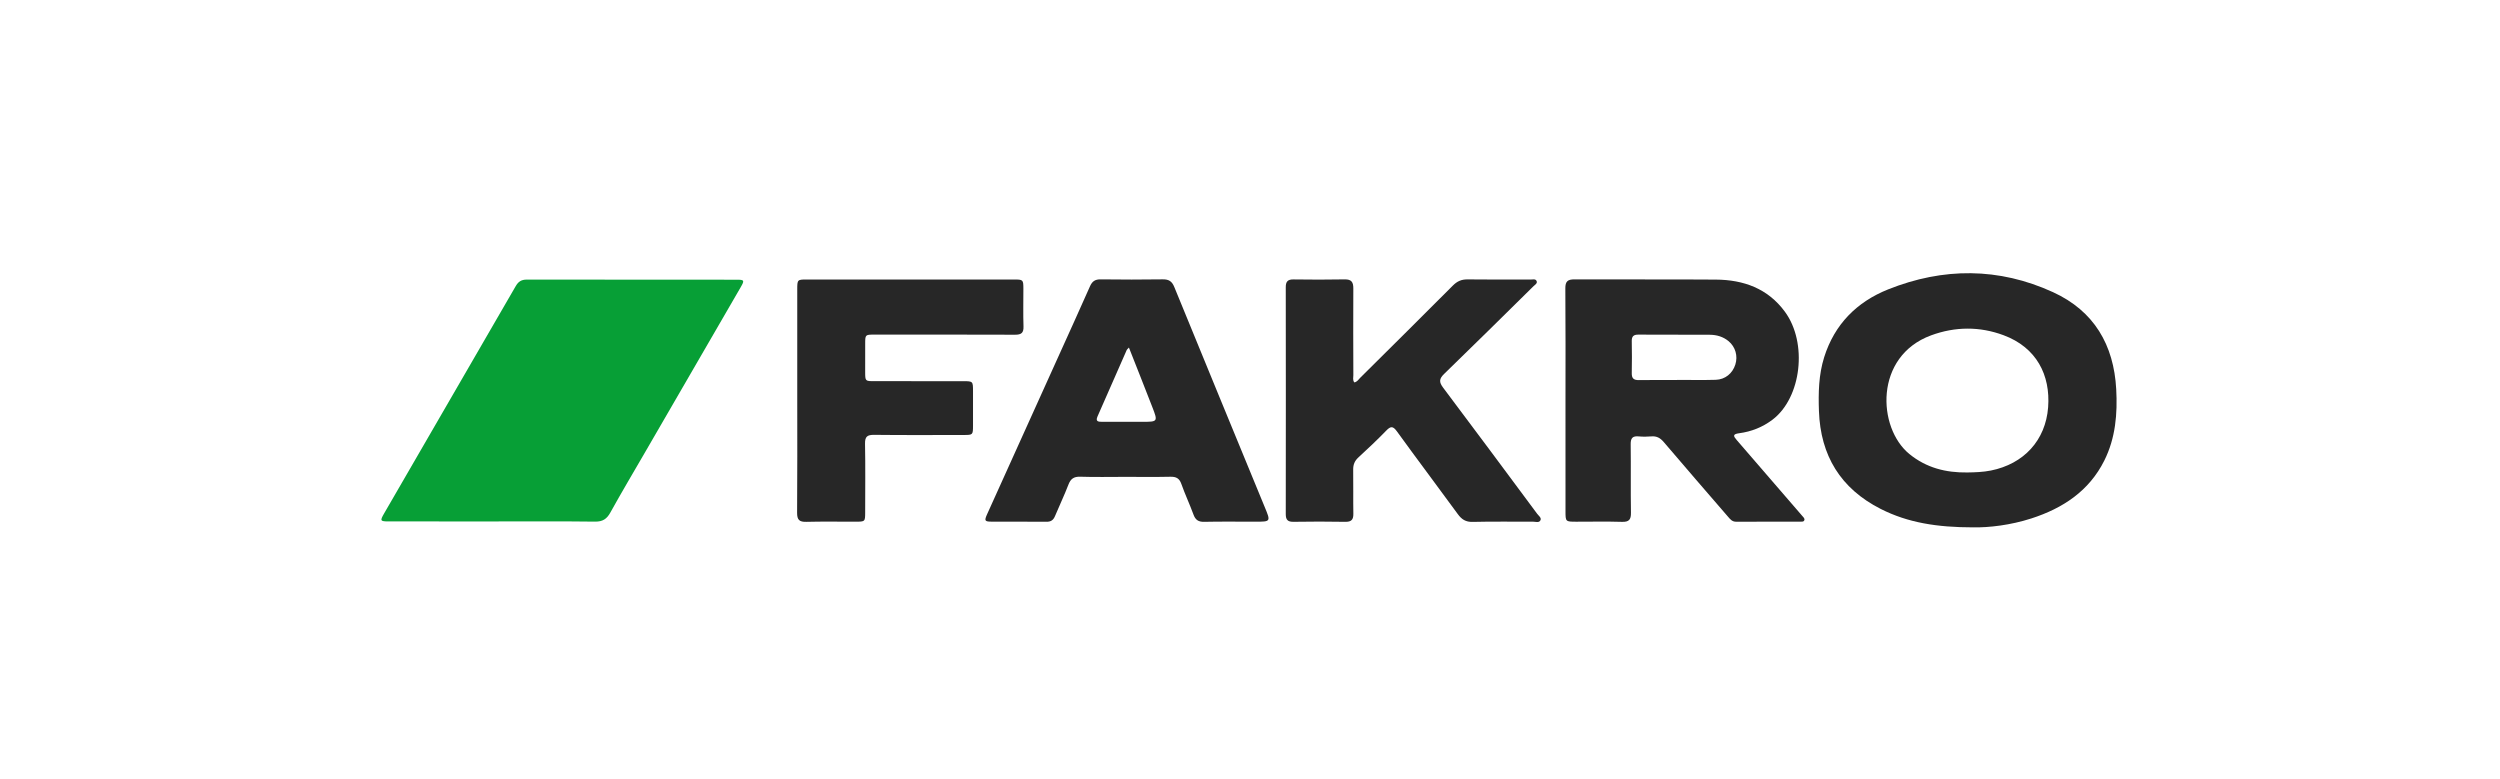
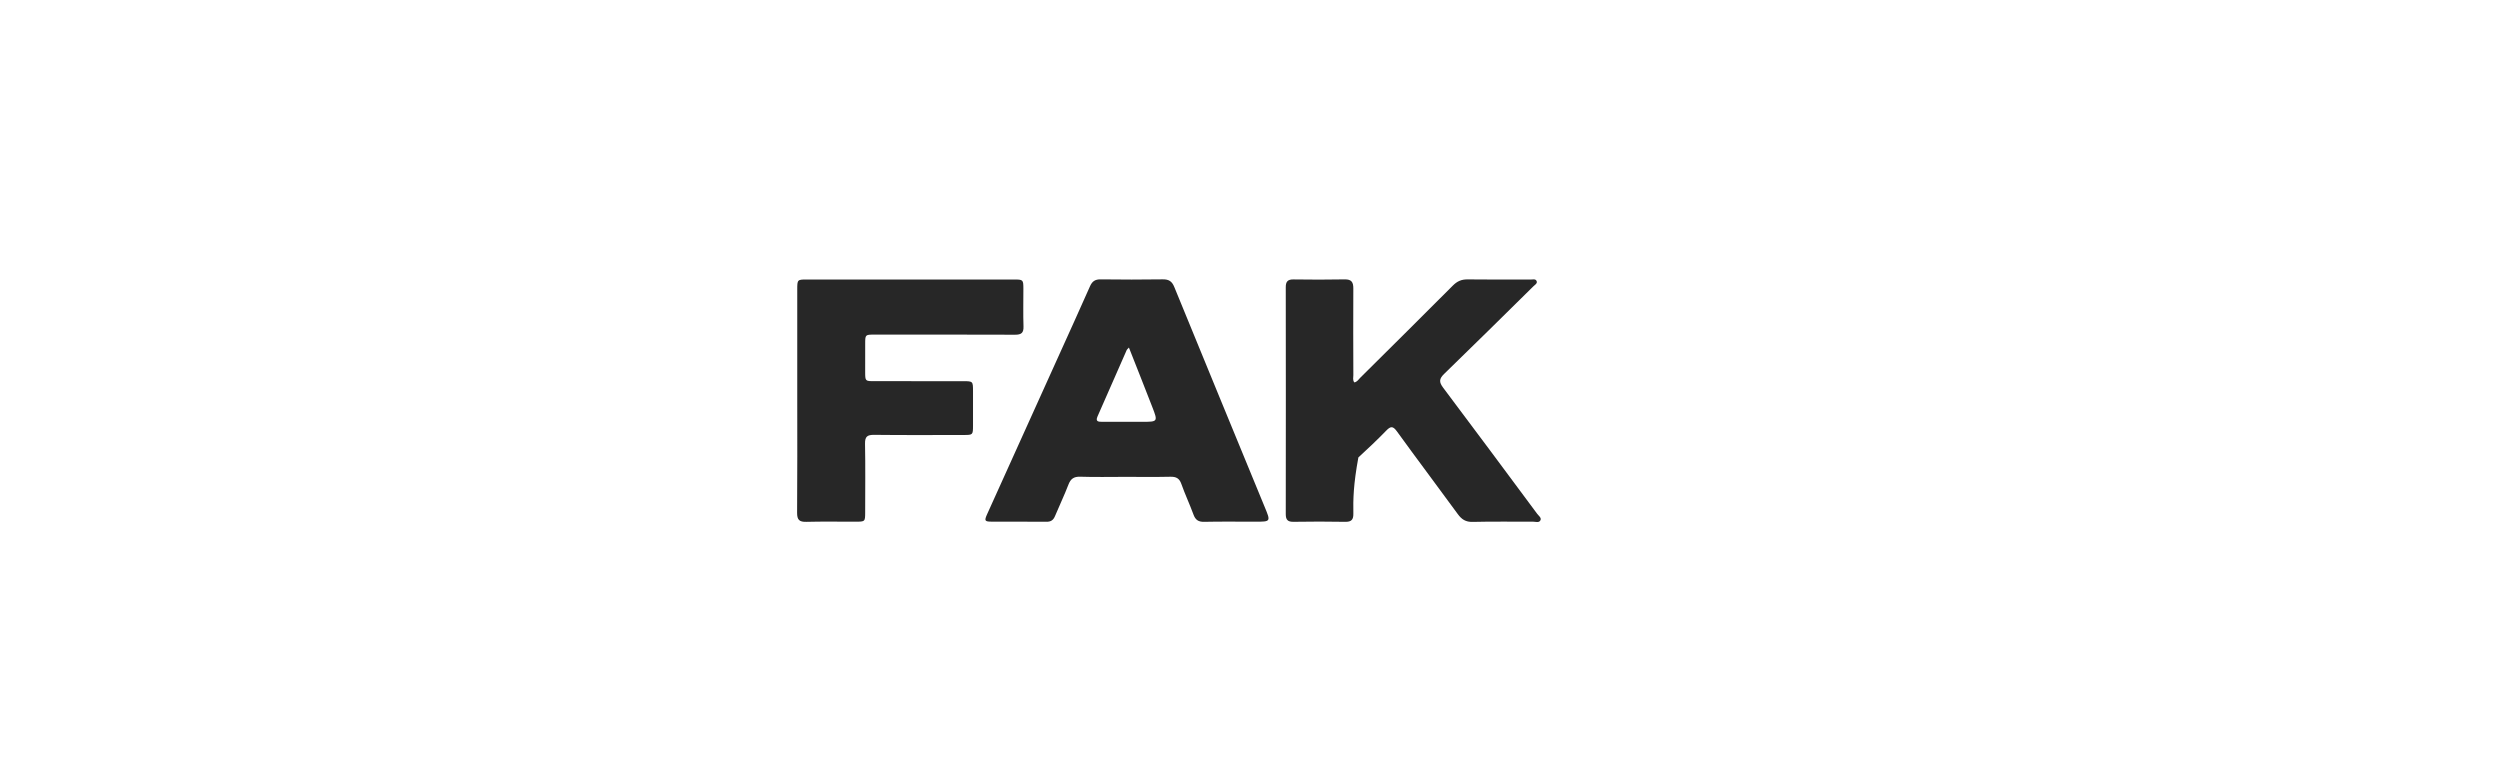
<svg xmlns="http://www.w3.org/2000/svg" width="170" height="53" viewBox="0 0 170 53" fill="none">
-   <path d="M33.513 35.458C31.15 35.458 28.786 35.459 26.423 35.457C25.852 35.456 25.83 35.413 26.122 34.91C29.106 29.759 32.092 24.611 35.069 19.457C35.248 19.146 35.459 19.011 35.824 19.012C40.583 19.021 45.341 19.017 50.1 19.02C50.612 19.02 50.638 19.062 50.372 19.522C48.208 23.263 46.039 27.001 43.873 30.74C43.079 32.11 42.271 33.471 41.503 34.855C41.26 35.294 40.981 35.477 40.461 35.471C38.145 35.441 35.829 35.458 33.513 35.458Z" fill="#079F36" />
-   <path d="M134.179 35.861C131.724 35.859 129.739 35.547 127.885 34.606C125.156 33.219 123.793 30.977 123.688 27.949C123.645 26.713 123.668 25.486 124.045 24.286C124.751 22.046 126.266 20.529 128.394 19.678C132.14 18.182 135.92 18.178 139.609 19.869C142.396 21.146 143.739 23.452 143.903 26.463C143.994 28.137 143.858 29.788 143.092 31.32C142.054 33.395 140.274 34.561 138.135 35.253C136.722 35.71 135.261 35.879 134.179 35.861ZM133.774 32.128C134.312 32.119 134.847 32.103 135.38 31.996C137.612 31.549 139.101 29.953 139.273 27.692C139.438 25.506 138.483 23.628 136.246 22.796C134.618 22.19 132.951 22.202 131.316 22.803C127.438 24.229 127.654 29.092 129.837 30.873C130.992 31.815 132.321 32.148 133.774 32.128Z" fill="#272727" />
-   <path d="M106.453 27.259C106.454 24.711 106.465 22.164 106.443 19.616C106.439 19.129 106.603 18.995 107.072 18.997C110.276 19.013 113.48 18.988 116.684 19.013C118.564 19.027 120.21 19.617 121.37 21.193C122.933 23.314 122.502 27.044 120.531 28.538C119.859 29.047 119.093 29.351 118.265 29.46C117.798 29.522 117.868 29.659 118.103 29.93C119.379 31.401 120.65 32.877 121.923 34.352C122.14 34.603 122.361 34.852 122.575 35.107C122.643 35.188 122.75 35.271 122.684 35.395C122.633 35.491 122.519 35.473 122.428 35.473C120.969 35.475 119.509 35.471 118.05 35.477C117.789 35.478 117.655 35.311 117.51 35.142C116.052 33.451 114.586 31.767 113.14 30.065C112.901 29.783 112.657 29.643 112.289 29.675C112.005 29.699 111.716 29.702 111.433 29.675C111.018 29.636 110.881 29.789 110.887 30.21C110.908 31.76 110.879 33.311 110.905 34.861C110.913 35.335 110.773 35.502 110.286 35.486C109.256 35.454 108.224 35.477 107.194 35.476C106.455 35.476 106.454 35.475 106.454 34.759C106.453 32.259 106.453 29.759 106.453 27.259ZM114.053 25.842C114.053 25.839 114.053 25.836 114.053 25.833C114.925 25.833 115.797 25.853 116.669 25.827C117.314 25.808 117.814 25.39 118.003 24.789C118.187 24.205 118.009 23.588 117.545 23.201C117.174 22.893 116.733 22.767 116.266 22.764C114.649 22.753 113.031 22.765 111.414 22.754C111.09 22.752 110.954 22.863 110.96 23.193C110.973 23.92 110.975 24.648 110.96 25.375C110.953 25.724 111.091 25.852 111.437 25.847C112.309 25.832 113.181 25.842 114.053 25.842Z" fill="#272727" />
-   <path d="M92.095 26.005C92.289 25.966 92.379 25.804 92.497 25.687C94.6 23.601 96.704 21.516 98.795 19.418C99.085 19.126 99.381 18.993 99.797 18.999C101.225 19.02 102.652 19.005 104.079 19.01C104.227 19.011 104.436 18.94 104.497 19.13C104.545 19.277 104.371 19.37 104.273 19.467C102.253 21.457 100.239 23.453 98.202 25.425C97.853 25.763 97.849 25.985 98.137 26.367C100.28 29.213 102.4 32.075 104.525 34.935C104.625 35.069 104.83 35.206 104.754 35.372C104.66 35.574 104.413 35.472 104.236 35.473C102.872 35.48 101.507 35.455 100.144 35.489C99.669 35.501 99.394 35.321 99.128 34.956C97.757 33.076 96.354 31.219 94.99 29.333C94.706 28.939 94.549 28.988 94.251 29.295C93.645 29.92 93.01 30.518 92.369 31.107C92.113 31.343 92.012 31.598 92.017 31.94C92.033 32.937 92.01 33.934 92.028 34.931C92.035 35.335 91.898 35.491 91.478 35.484C90.305 35.462 89.13 35.464 87.957 35.483C87.561 35.489 87.431 35.341 87.432 34.956C87.439 29.814 87.439 24.672 87.432 19.53C87.431 19.143 87.568 18.996 87.959 19.001C89.117 19.016 90.275 19.022 91.432 18.998C91.904 18.988 92.029 19.186 92.026 19.619C92.014 21.581 92.021 23.543 92.028 25.505C92.028 25.669 91.969 25.849 92.095 26.005Z" fill="#272727" />
+   <path d="M92.095 26.005C92.289 25.966 92.379 25.804 92.497 25.687C94.6 23.601 96.704 21.516 98.795 19.418C99.085 19.126 99.381 18.993 99.797 18.999C101.225 19.02 102.652 19.005 104.079 19.01C104.227 19.011 104.436 18.94 104.497 19.13C104.545 19.277 104.371 19.37 104.273 19.467C102.253 21.457 100.239 23.453 98.202 25.425C97.853 25.763 97.849 25.985 98.137 26.367C100.28 29.213 102.4 32.075 104.525 34.935C104.625 35.069 104.83 35.206 104.754 35.372C104.66 35.574 104.413 35.472 104.236 35.473C102.872 35.48 101.507 35.455 100.144 35.489C99.669 35.501 99.394 35.321 99.128 34.956C97.757 33.076 96.354 31.219 94.99 29.333C94.706 28.939 94.549 28.988 94.251 29.295C93.645 29.92 93.01 30.518 92.369 31.107C92.033 32.937 92.01 33.934 92.028 34.931C92.035 35.335 91.898 35.491 91.478 35.484C90.305 35.462 89.13 35.464 87.957 35.483C87.561 35.489 87.431 35.341 87.432 34.956C87.439 29.814 87.439 24.672 87.432 19.53C87.431 19.143 87.568 18.996 87.959 19.001C89.117 19.016 90.275 19.022 91.432 18.998C91.904 18.988 92.029 19.186 92.026 19.619C92.014 21.581 92.021 23.543 92.028 25.505C92.028 25.669 91.969 25.849 92.095 26.005Z" fill="#272727" />
  <path d="M76.5 32.427C75.485 32.427 74.47 32.45 73.456 32.417C73.016 32.403 72.803 32.561 72.65 32.962C72.374 33.685 72.035 34.384 71.738 35.1C71.625 35.37 71.458 35.483 71.16 35.48C69.924 35.468 68.687 35.478 67.451 35.473C66.952 35.471 66.92 35.417 67.13 34.952C68.738 31.392 70.348 27.832 71.957 24.272C72.68 22.672 73.409 21.075 74.119 19.469C74.267 19.135 74.462 18.992 74.838 18.997C76.249 19.015 77.66 19.017 79.071 18.996C79.483 18.99 79.694 19.131 79.85 19.512C81.88 24.475 83.924 29.432 85.964 34.39C85.976 34.419 85.988 34.448 86 34.477C86.415 35.475 86.415 35.475 85.358 35.475C84.2 35.475 83.043 35.459 81.886 35.484C81.483 35.493 81.286 35.348 81.153 34.981C80.898 34.283 80.579 33.609 80.332 32.908C80.197 32.525 79.979 32.411 79.591 32.419C78.561 32.442 77.53 32.427 76.5 32.427ZM76.767 23.634C76.677 23.732 76.635 23.76 76.618 23.799C75.955 25.303 75.298 26.811 74.633 28.314C74.477 28.665 74.684 28.683 74.938 28.683C75.842 28.682 76.745 28.684 77.648 28.684C78.739 28.684 78.746 28.681 78.352 27.666C77.839 26.342 77.314 25.023 76.767 23.634Z" fill="#272727" />
  <path d="M54.213 27.229C54.213 24.714 54.212 22.199 54.213 19.684C54.213 19.018 54.223 19.006 54.863 19.006C59.556 19.005 64.249 19.005 68.942 19.006C69.575 19.006 69.588 19.02 69.59 19.636C69.591 20.49 69.569 21.344 69.598 22.198C69.613 22.643 69.443 22.763 69.019 22.761C65.832 22.748 62.645 22.754 59.458 22.754C58.835 22.754 58.834 22.756 58.833 23.384C58.831 24.017 58.832 24.65 58.832 25.282C58.833 25.918 58.834 25.919 59.451 25.919C61.465 25.92 63.478 25.919 65.492 25.92C66.163 25.921 66.164 25.923 66.165 26.61C66.166 27.385 66.167 28.16 66.165 28.935C66.163 29.571 66.158 29.578 65.536 29.579C63.507 29.581 61.477 29.593 59.448 29.57C58.978 29.565 58.812 29.683 58.822 30.177C58.852 31.726 58.833 33.276 58.832 34.827C58.831 35.473 58.83 35.475 58.162 35.475C57.052 35.477 55.942 35.456 54.833 35.485C54.357 35.498 54.2 35.351 54.203 34.868C54.224 32.322 54.213 29.775 54.213 27.229Z" fill="#272727" />
</svg>